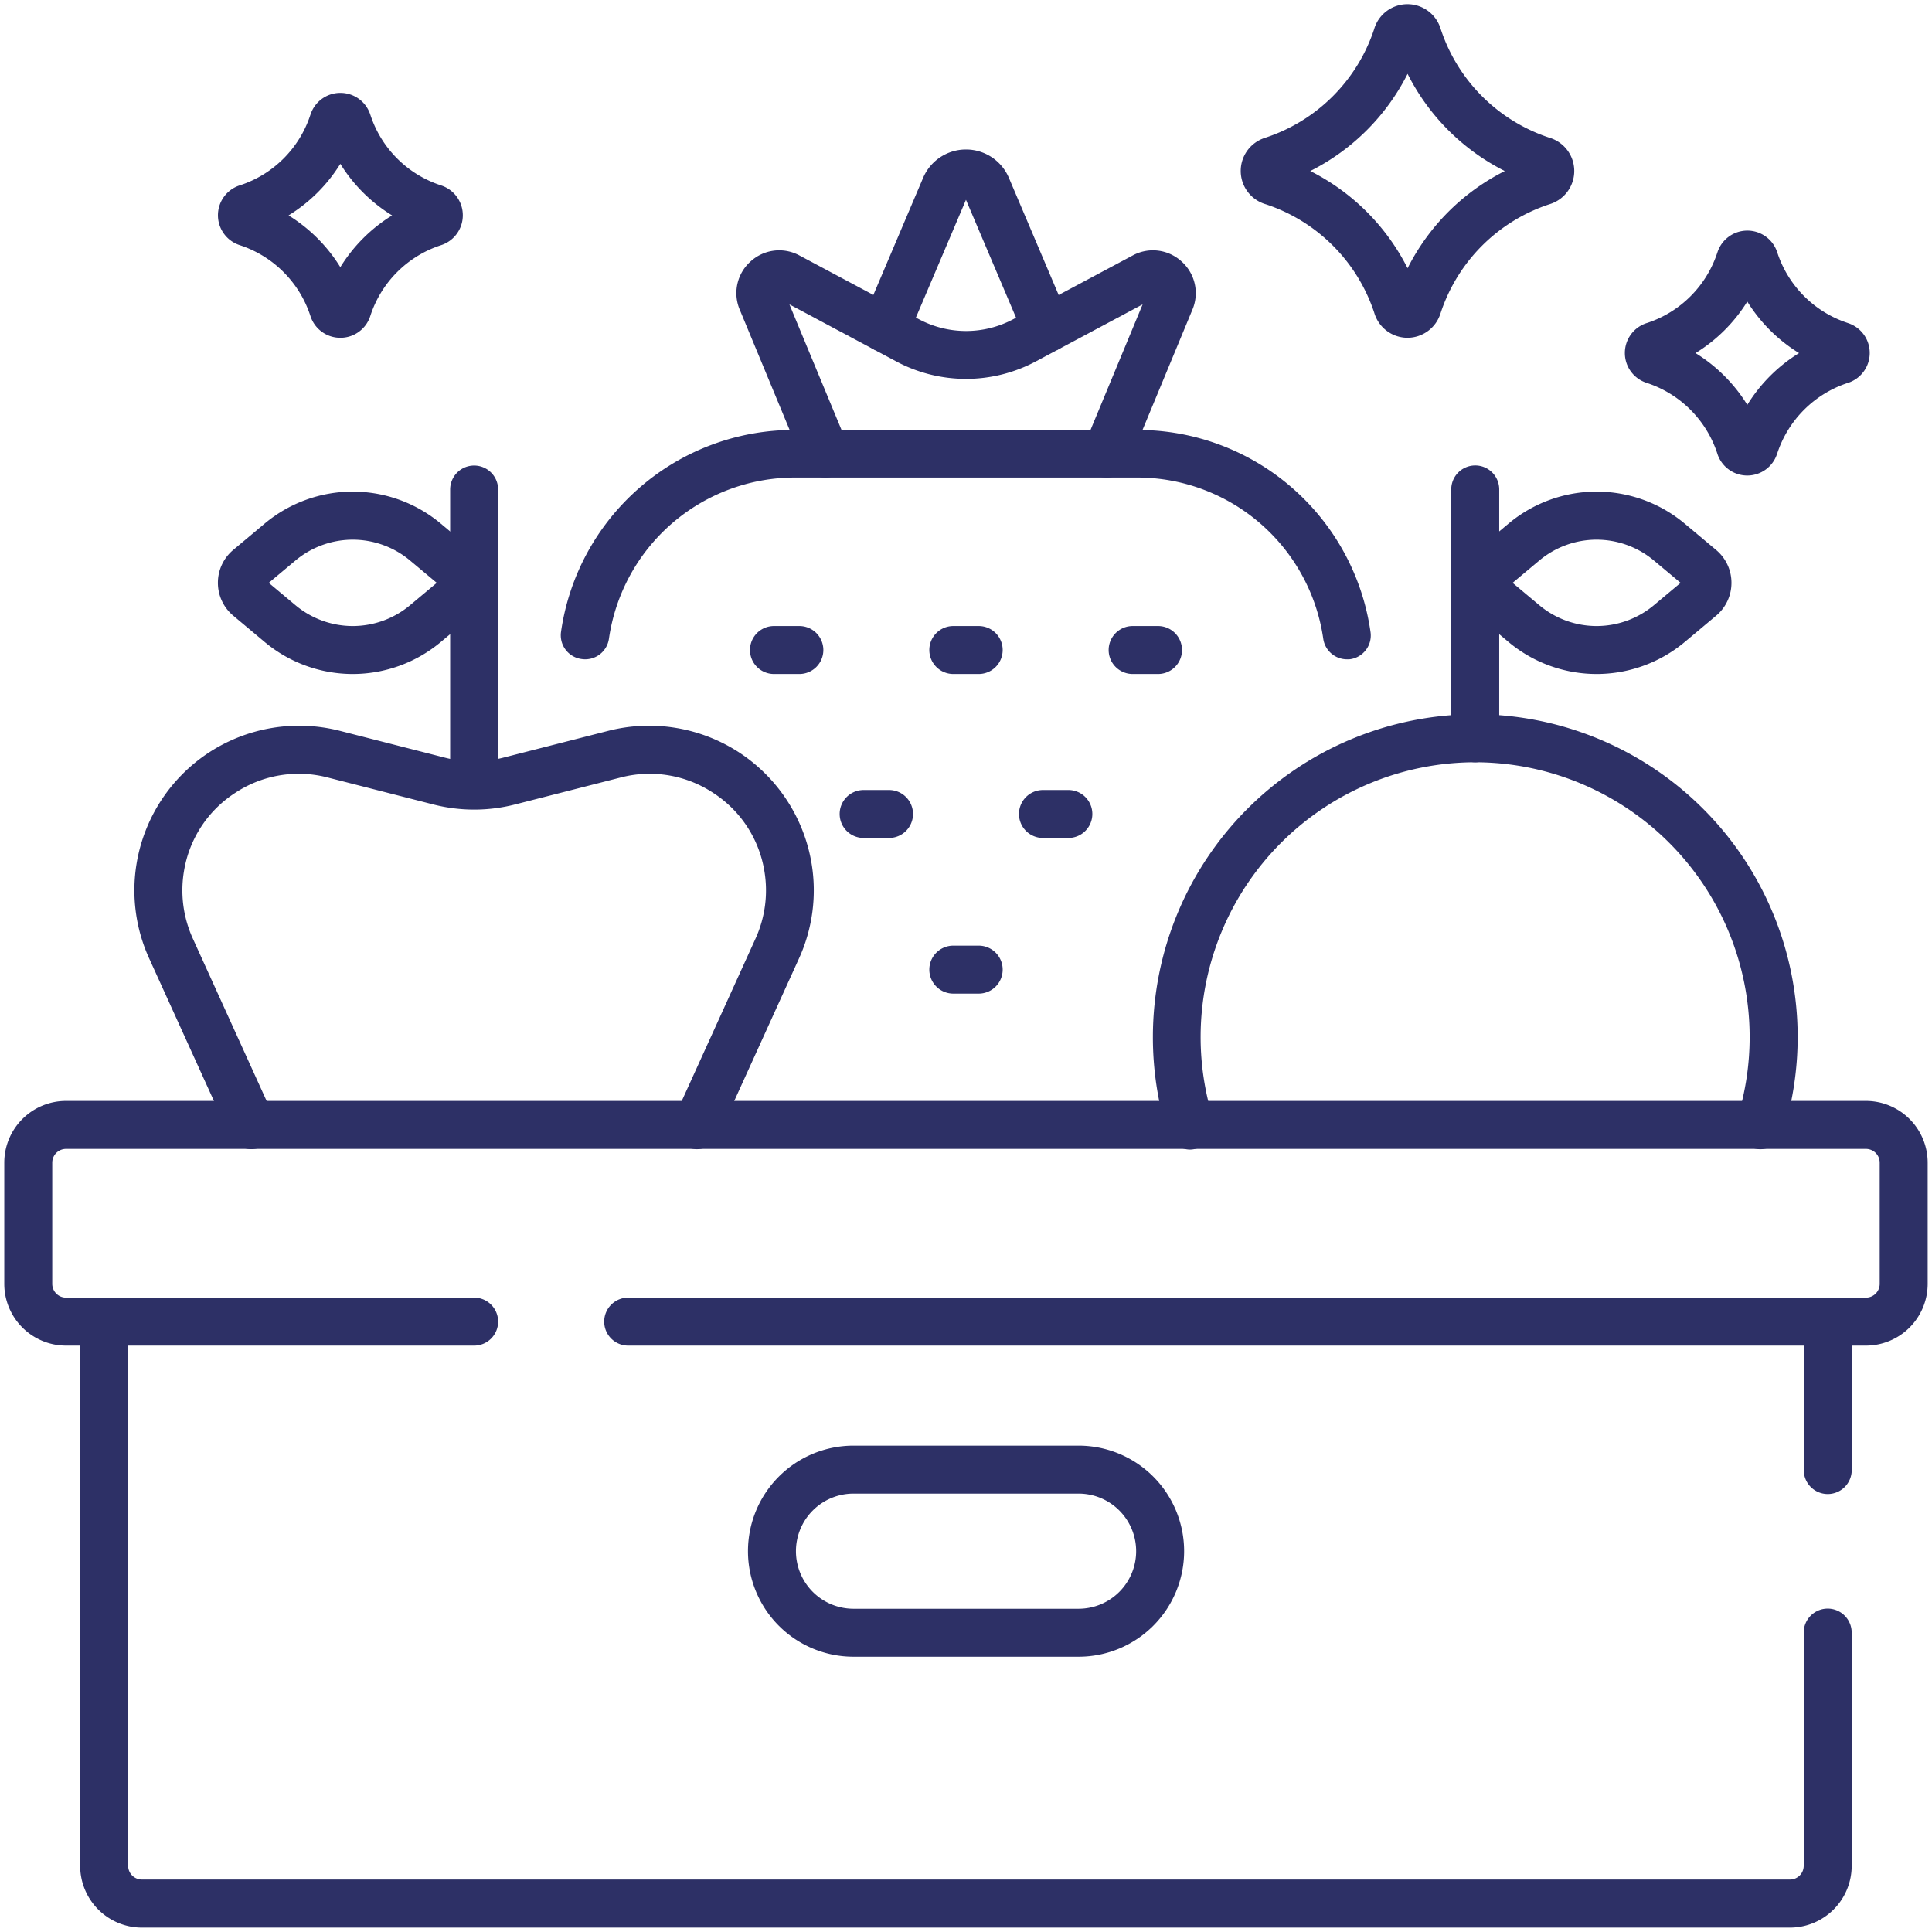
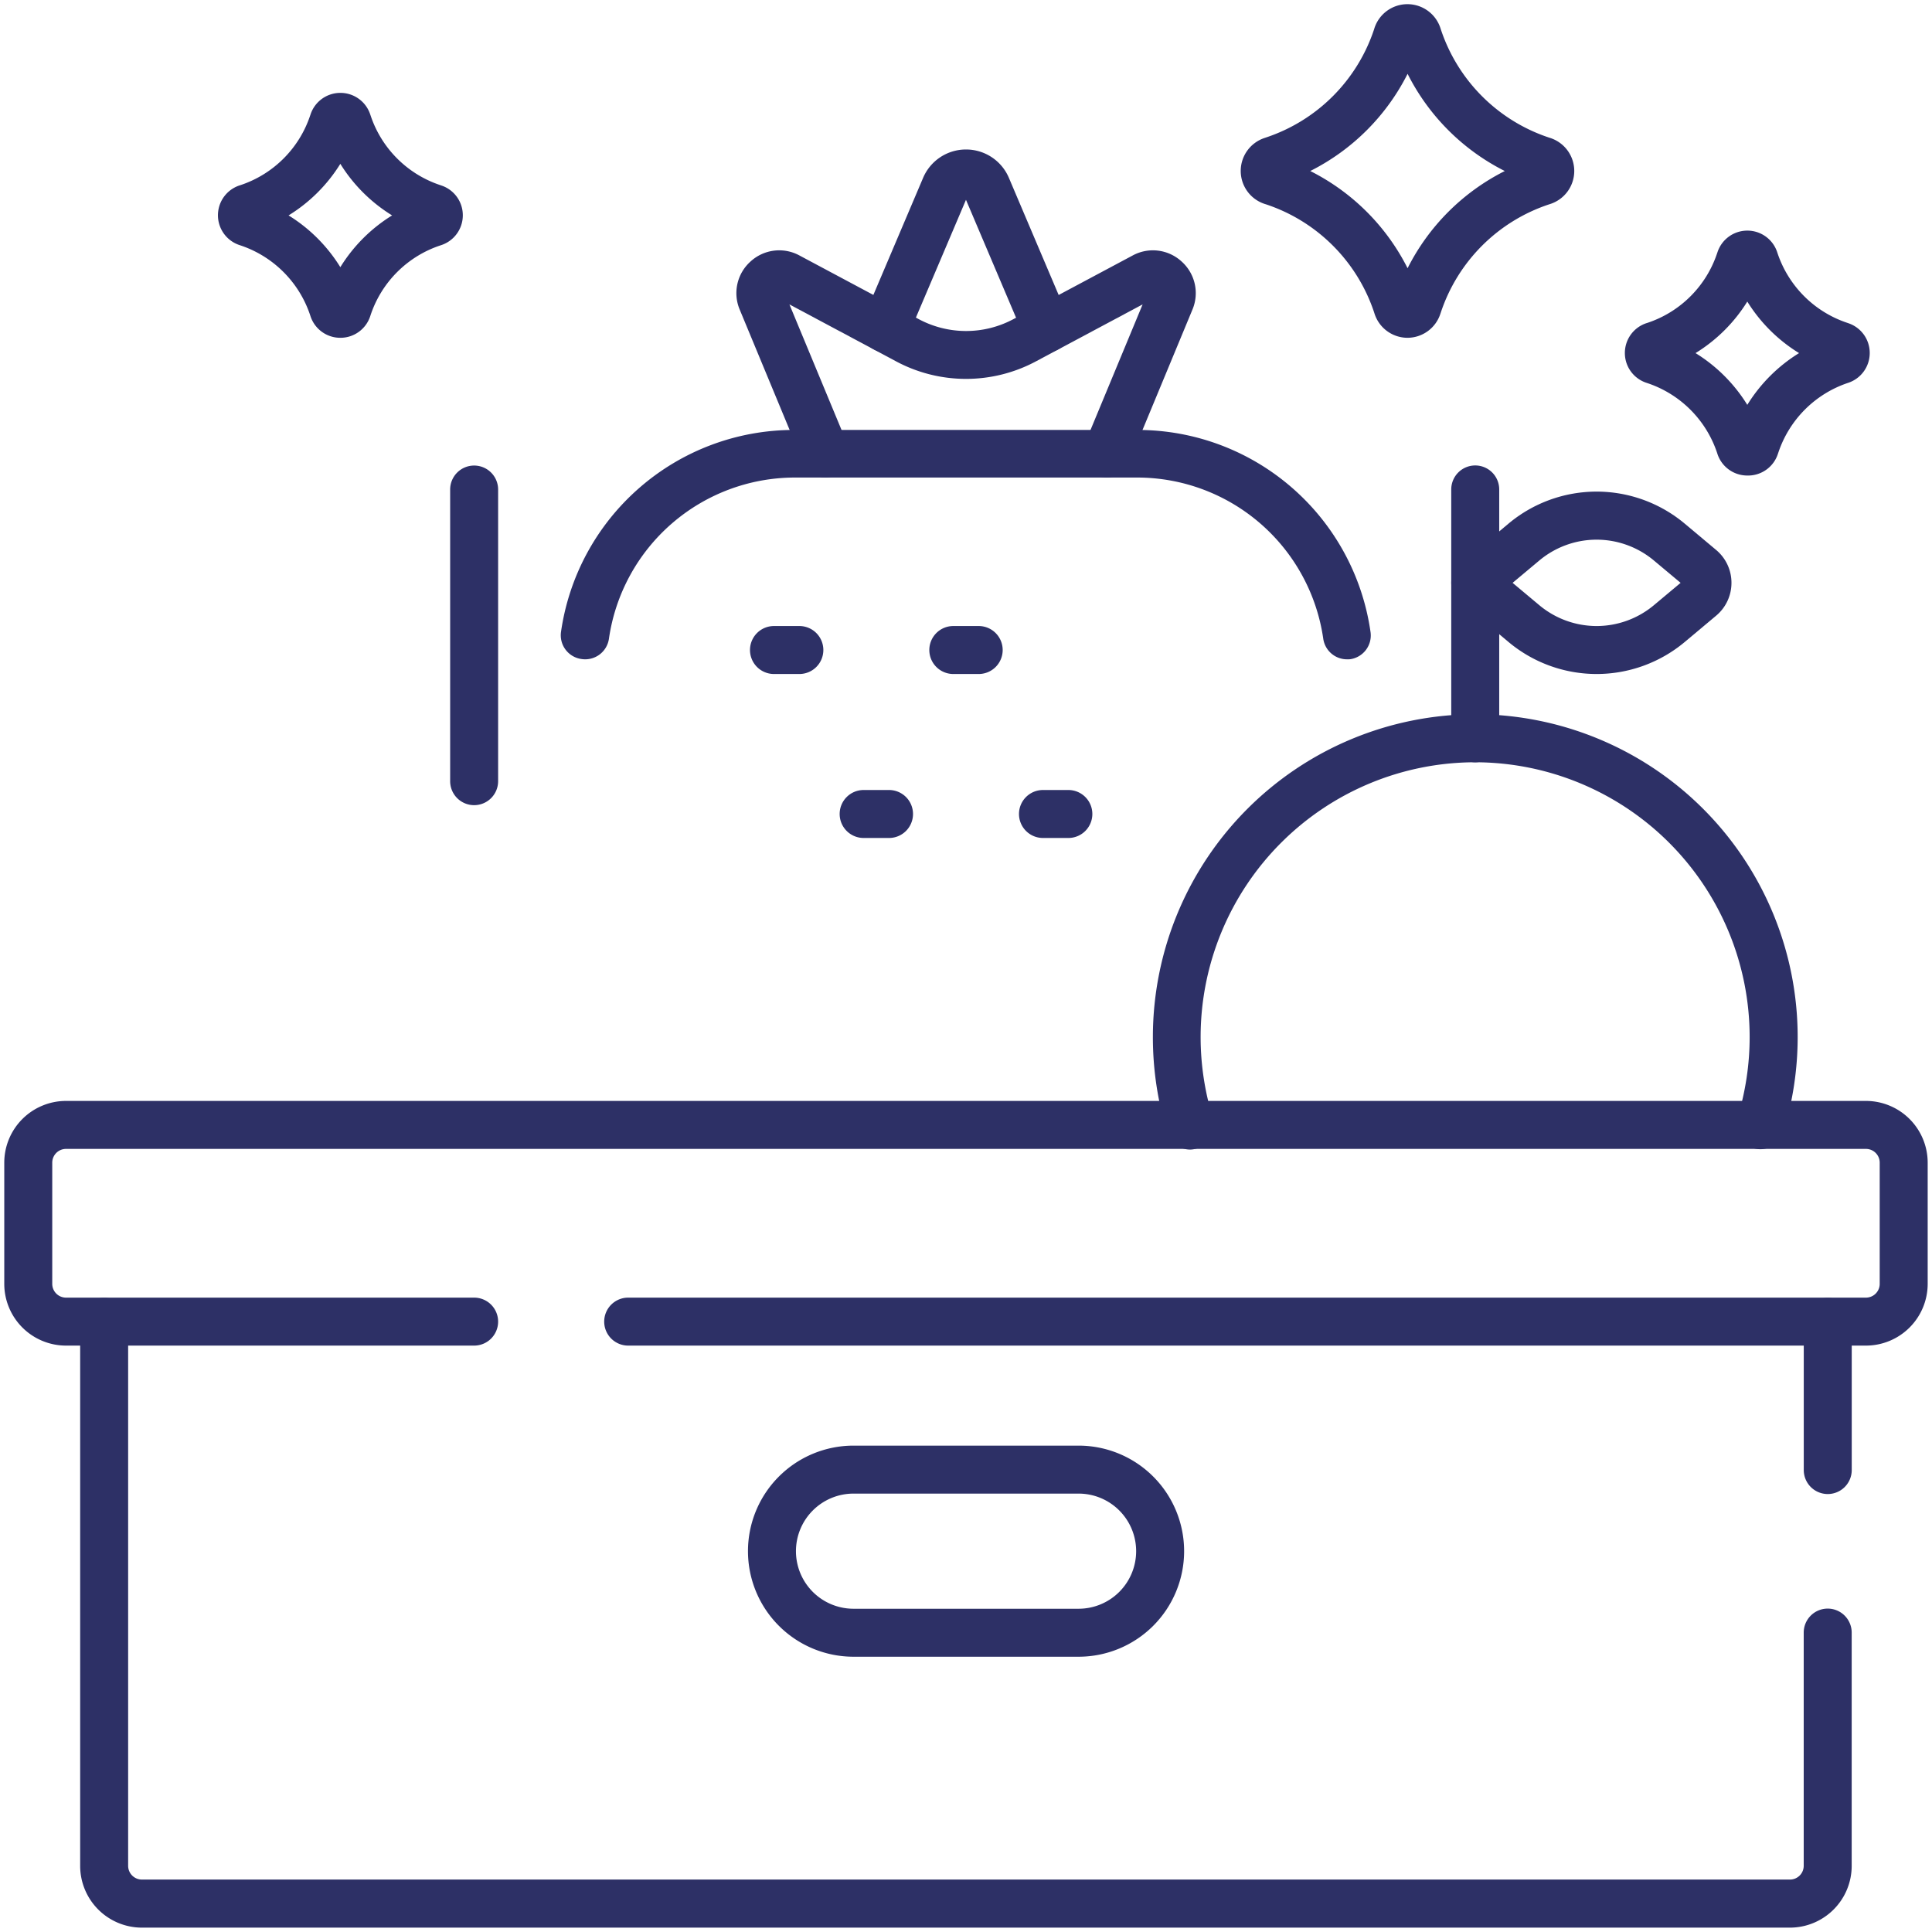
<svg xmlns="http://www.w3.org/2000/svg" width="40.271" height="40.271" viewBox="0 0 40.271 40.271">
  <defs>
    <clipPath id="a">
      <path d="M0-682.665H40.271v40.271H0Z" transform="translate(0 682.665)" />
    </clipPath>
  </defs>
  <g transform="translate(0 682.665)">
    <g transform="translate(0 -682.665)">
      <g clip-path="url(#a)">
        <g transform="translate(18.452 3.616)">
          <path d="M-53.695-50.984a.5.5,0,0,1-.46-.3l-1.223-2.879L-56.6-51.289a.5.5,0,0,1-.656.265.5.5,0,0,1-.265-.656l1.249-2.94a.97.97,0,0,1,.894-.592.97.97,0,0,1,.895.592l1.249,2.94a.5.5,0,0,1-.265.656A.5.5,0,0,1-53.695-50.984Z" transform="translate(57.061 54.712)" fill="#2d3066" />
        </g>
        <g transform="translate(15.847 5.715)">
          <path d="M-115.174-59.151a.5.5,0,0,1-.191-.038.5.5,0,0,1-.27-.653l1.211-2.918-2.223,1.187a3.09,3.09,0,0,1-2.916,0l-2.223-1.187,1.211,2.918a.5.5,0,0,1-.27.653.5.5,0,0,1-.653-.27l-1.325-3.194a.884.884,0,0,1,.225-1,.884.884,0,0,1,1.021-.127l2.486,1.327a2.092,2.092,0,0,0,1.974,0l2.486-1.327a.884.884,0,0,1,1.021.127.884.884,0,0,1,.225,1l-1.325,3.194A.5.5,0,0,1-115.174-59.151Z" transform="translate(122.394 63.39)" fill="#2d3066" />
        </g>
        <g transform="translate(12.193 9.454)">
          <path d="M15.884-59.934a.5.5,0,0,1-.495-.431,3.919,3.919,0,0,0-3.867-3.358H4.362A3.919,3.919,0,0,0,.5-60.365a.5.5,0,0,1-.564.426A.5.5,0,0,1-.5-60.5a4.9,4.9,0,0,1,1.625-3,4.9,4.9,0,0,1,3.232-1.215h7.161a4.9,4.9,0,0,1,3.232,1.215,4.9,4.9,0,0,1,1.625,3,.5.5,0,0,1-.426.564A.5.5,0,0,1,15.884-59.934Z" transform="translate(0 64.223)" fill="#2d3066" />
        </g>
        <g transform="translate(24.528 15.39)">
          <path d="M-4.463-128.264a.5.5,0,0,1-.477-.352,6.72,6.72,0,0,1-.3-2,6.729,6.729,0,0,1,6.722-6.722A6.729,6.729,0,0,1,8.2-130.614a6.723,6.723,0,0,1-.3,1.99.5.5,0,0,1-.626.33.5.5,0,0,1-.33-.626,5.724,5.724,0,0,0,.255-1.695,5.728,5.728,0,0,0-5.722-5.722,5.728,5.728,0,0,0-5.722,5.722,5.721,5.721,0,0,0,.257,1.7.5.5,0,0,1-.329.626A.5.5,0,0,1-4.463-128.264Z" transform="translate(4.743 136.836)" fill="#2d3066" />
        </g>
        <g transform="translate(30.75 10.203)">
          <path d="M0-82.236a.5.5,0,0,1-.5-.5v-5.187a.5.5,0,0,1,.5-.5.5.5,0,0,1,.5.5v5.187A.5.5,0,0,1,0-82.236Z" transform="translate(0 87.922)" fill="#2d3066" />
        </g>
        <g transform="translate(30.75 10.747)">
          <path d="M-14.658-34.847a2.864,2.864,0,0,1-1.837-.668l-1.014-.85a.5.5,0,0,1-.179-.383.5.5,0,0,1,.179-.383l1.014-.85a2.864,2.864,0,0,1,1.837-.668,2.864,2.864,0,0,1,1.837.668l.654.548a.891.891,0,0,1,.32.685.891.891,0,0,1-.319.685l-.654.548A2.864,2.864,0,0,1-14.658-34.847Zm-1.751-1.9.557.466a1.863,1.863,0,0,0,1.194.434,1.863,1.863,0,0,0,1.194-.434l.557-.466-.557-.466a1.863,1.863,0,0,0-1.194-.434,1.862,1.862,0,0,0-1.194.434Z" transform="translate(17.188 38.149)" fill="#2d3066" />
        </g>
        <g transform="translate(3.299 15.625)">
-           <path d="M-179.175-124.387a.5.5,0,0,1-.207-.045.5.5,0,0,1-.248-.662l1.674-3.684a2.423,2.423,0,0,0,.185-1.4,2.4,2.4,0,0,0-1.07-1.637,2.4,2.4,0,0,0-1.93-.319l-2.2.562a3.441,3.441,0,0,1-1.7,0l-2.2-.562a2.4,2.4,0,0,0-1.93.319,2.4,2.4,0,0,0-1.07,1.637,2.423,2.423,0,0,0,.185,1.4l1.674,3.684a.5.5,0,0,1-.248.662.5.5,0,0,1-.662-.248l-1.674-3.684a3.42,3.42,0,0,1-.261-1.982,3.44,3.44,0,0,1,1.51-2.311,3.44,3.44,0,0,1,2.724-.451l2.2.562a2.439,2.439,0,0,0,1.2,0l2.2-.562a3.44,3.44,0,0,1,2.724.451,3.44,3.44,0,0,1,1.51,2.311,3.42,3.42,0,0,1-.261,1.982l-1.674,3.684A.5.5,0,0,1-179.175-124.387Z" transform="translate(190.406 132.716)" fill="#2d3066" />
-         </g>
+           </g>
        <g transform="translate(9.883 10.203)">
          <path d="M0-96.476a.5.5,0,0,1-.5-.5v-6.079a.5.5,0,0,1,.5-.5.5.5,0,0,1,.5.5v6.079A.5.5,0,0,1,0-96.476Z" transform="translate(0 103.056)" fill="#2d3066" />
        </g>
        <g transform="translate(5.043 10.747)">
-           <path d="M-62.548-34.847a2.864,2.864,0,0,1-1.837-.668l-.654-.548a.891.891,0,0,1-.32-.685.891.891,0,0,1,.319-.685l.654-.548a2.864,2.864,0,0,1,1.837-.668,2.864,2.864,0,0,1,1.837.668l1.014.85a.5.5,0,0,1,.179.383.5.5,0,0,1-.179.383l-1.014.85A2.864,2.864,0,0,1-62.548-34.847Zm-1.751-1.9.557.466a1.863,1.863,0,0,0,1.194.434,1.863,1.863,0,0,0,1.194-.434l.557-.466-.557-.466a1.863,1.863,0,0,0-1.194-.434,1.863,1.863,0,0,0-1.194.434Z" transform="translate(64.858 38.149)" fill="#2d3066" />
-         </g>
+           </g>
        <g transform="translate(38.098 27.553)">
          <path d="M0,3.589a.5.5,0,0,1-.5-.5V0A.5.5,0,0,1,0-.5.5.5,0,0,1,.5,0V3.089A.5.5,0,0,1,0,3.589Z" fill="#2d3066" />
        </g>
        <g transform="translate(2.172 27.553)">
          <path d="M-573.873-97.211h-34.353a1.288,1.288,0,0,1-1.287-1.287v-11.341a.5.5,0,0,1,.5-.5.5.5,0,0,1,.5.5V-98.5a.287.287,0,0,0,.287.287h34.353a.287.287,0,0,0,.286-.287v-4.861a.5.5,0,0,1,.5-.5.5.5,0,0,1,.5.5V-98.5A1.288,1.288,0,0,1-573.873-97.211Z" transform="translate(609.012 109.838)" fill="#2d3066" />
        </g>
        <g transform="translate(0.59 23.454)">
          <path d="M-119.234-64.9h-25.8a.5.5,0,0,1-.5-.5.5.5,0,0,1,.5-.5h25.8a.287.287,0,0,0,.287-.287v-2.526a.287.287,0,0,0-.287-.287h-37.518a.287.287,0,0,0-.287.287v2.526a.287.287,0,0,0,.287.287h8.507a.5.5,0,0,1,.5.5.5.5,0,0,1-.5.5h-8.507a1.288,1.288,0,0,1-1.287-1.287v-2.526a1.288,1.288,0,0,1,1.287-1.287h37.518a1.288,1.288,0,0,1,1.287,1.287v2.526A1.288,1.288,0,0,1-119.234-64.9Z" transform="translate(157.538 69.494)" fill="#2d3066" />
        </g>
        <g transform="translate(16.133 13.549)">
          <path d="M.529.5H0A.5.5,0,0,1-.5,0,.5.5,0,0,1,0-.5H.529a.5.5,0,0,1,.5.5A.5.5,0,0,1,.529.5Z" fill="#2d3066" />
        </g>
        <g transform="translate(19.871 13.549)">
          <path d="M.529.5H0A.5.5,0,0,1-.5,0,.5.5,0,0,1,0-.5H.529a.5.5,0,0,1,.5.5A.5.5,0,0,1,.529.5Z" fill="#2d3066" />
        </g>
        <g transform="translate(23.609 13.549)">
-           <path d="M.529.5H0A.5.5,0,0,1-.5,0,.5.5,0,0,1,0-.5H.529a.5.5,0,0,1,.5.5A.5.5,0,0,1,.529.5Z" fill="#2d3066" />
-         </g>
+           </g>
        <g transform="translate(19.871 20.211)">
-           <path d="M.529.5H0A.5.5,0,0,1-.5,0,.5.5,0,0,1,0-.5H.529a.5.5,0,0,1,.5.5A.5.5,0,0,1,.529.5Z" fill="#2d3066" />
-         </g>
+           </g>
        <g transform="translate(18.002 16.967)">
          <path d="M.529.5H0A.5.5,0,0,1-.5,0,.5.5,0,0,1,0-.5H.529a.5.5,0,0,1,.5.5A.5.5,0,0,1,.529.5Z" fill="#2d3066" />
        </g>
        <g transform="translate(21.74 16.967)">
          <path d="M.529.5H0A.5.5,0,0,1-.5,0,.5.5,0,0,1,0-.5H.529a.5.5,0,0,1,.5.5A.5.5,0,0,1,.529.5Z" fill="#2d3066" />
        </g>
        <g transform="translate(16.092 30.637)">
          <path d="M-101.922-53.669h-4.691a2.2,2.2,0,0,1-2.2-2.2,2.2,2.2,0,0,1,2.2-2.2h4.691a2.2,2.2,0,0,1,2.2,2.2A2.2,2.2,0,0,1-101.922-53.669Zm-4.691-3.4a1.2,1.2,0,0,0-1.2,1.2,1.2,1.2,0,0,0,1.2,1.2h4.691a1.2,1.2,0,0,0,1.2-1.2,1.2,1.2,0,0,0-1.2-1.2Z" transform="translate(108.312 57.565)" fill="#2d3066" />
        </g>
        <g transform="translate(34.369 5.309)">
-           <path d="M-65.365-32.774h0a.654.654,0,0,1-.622-.449l-.006-.019A2.3,2.3,0,0,0-67.447-34.7l-.021-.007a.653.653,0,0,1-.449-.621.654.654,0,0,1,.45-.622l.02-.006a2.294,2.294,0,0,0,1.454-1.454l.007-.02a.654.654,0,0,1,.622-.449.654.654,0,0,1,.622.449l.006.018a2.3,2.3,0,0,0,1.454,1.455l.02.007a.653.653,0,0,1,.449.622.654.654,0,0,1-.45.622l-.019.006a2.3,2.3,0,0,0-1.455,1.454l-.007.02A.653.653,0,0,1-65.365-32.774Zm-1.079-2.552a3.311,3.311,0,0,1,1.079,1.079,3.311,3.311,0,0,1,1.079-1.079A3.311,3.311,0,0,1-65.365-36.4,3.311,3.311,0,0,1-66.444-35.326Z" transform="translate(67.417 37.377)" fill="#2d3066" />
+           <path d="M-65.365-32.774h0a.654.654,0,0,1-.622-.449l-.006-.019A2.3,2.3,0,0,0-67.447-34.7l-.021-.007a.653.653,0,0,1-.449-.621.654.654,0,0,1,.45-.622l.02-.006a2.294,2.294,0,0,0,1.454-1.454l.007-.02a.654.654,0,0,1,.622-.449.654.654,0,0,1,.622.449l.006.018a2.3,2.3,0,0,0,1.454,1.455l.02.007a.653.653,0,0,1,.449.622.654.654,0,0,1-.45.622a2.3,2.3,0,0,0-1.455,1.454l-.007.02A.653.653,0,0,1-65.365-32.774Zm-1.079-2.552a3.311,3.311,0,0,1,1.079,1.079,3.311,3.311,0,0,1,1.079-1.079A3.311,3.311,0,0,1-65.365-36.4,3.311,3.311,0,0,1-66.444-35.326Z" transform="translate(67.417 37.377)" fill="#2d3066" />
        </g>
        <g transform="translate(5.043 2.438)">
          <path d="M-65.364-32.774h0a.653.653,0,0,1-.622-.45l-.006-.018A2.3,2.3,0,0,0-67.446-34.7l-.018-.006a.654.654,0,0,1-.451-.622.654.654,0,0,1,.45-.622l.019-.006a2.294,2.294,0,0,0,1.454-1.454l.007-.02a.654.654,0,0,1,.622-.449.654.654,0,0,1,.622.449l.008.023a2.293,2.293,0,0,0,1.453,1.451l.02.007a.653.653,0,0,1,.449.621.654.654,0,0,1-.449.622l-.021.007a2.294,2.294,0,0,0-1.453,1.454l-.007.021A.653.653,0,0,1-65.364-32.774Zm-1.079-2.551a3.312,3.312,0,0,1,1.079,1.079,3.311,3.311,0,0,1,1.079-1.079A3.311,3.311,0,0,1-65.364-36.4,3.311,3.311,0,0,1-66.443-35.325Z" transform="translate(67.415 37.377)" fill="#2d3066" />
        </g>
        <g transform="translate(26.362 0.59)">
          <path d="M-94.8-47.76h0a.723.723,0,0,1-.688-.5l-.008-.025a3.556,3.556,0,0,0-2.253-2.256l-.029-.009a.723.723,0,0,1-.5-.688.723.723,0,0,1,.5-.688l.029-.01A3.554,3.554,0,0,0-95.5-54.185l.009-.029a.723.723,0,0,1,.688-.5.723.723,0,0,1,.688.5l.009.028a3.554,3.554,0,0,0,2.252,2.252l.028.009a.723.723,0,0,1,.5.688.723.723,0,0,1-.5.688l-.028.009a3.554,3.554,0,0,0-2.253,2.252l-.01.029A.723.723,0,0,1-94.8-47.76Zm-2.026-3.475A4.57,4.57,0,0,1-94.8-49.21a4.57,4.57,0,0,1,2.026-2.026A4.57,4.57,0,0,1-94.8-53.262,4.57,4.57,0,0,1-96.829-51.236Z" transform="translate(97.778 54.211)" fill="#2d3066" />
        </g>
      </g>
    </g>
  </g>
</svg>